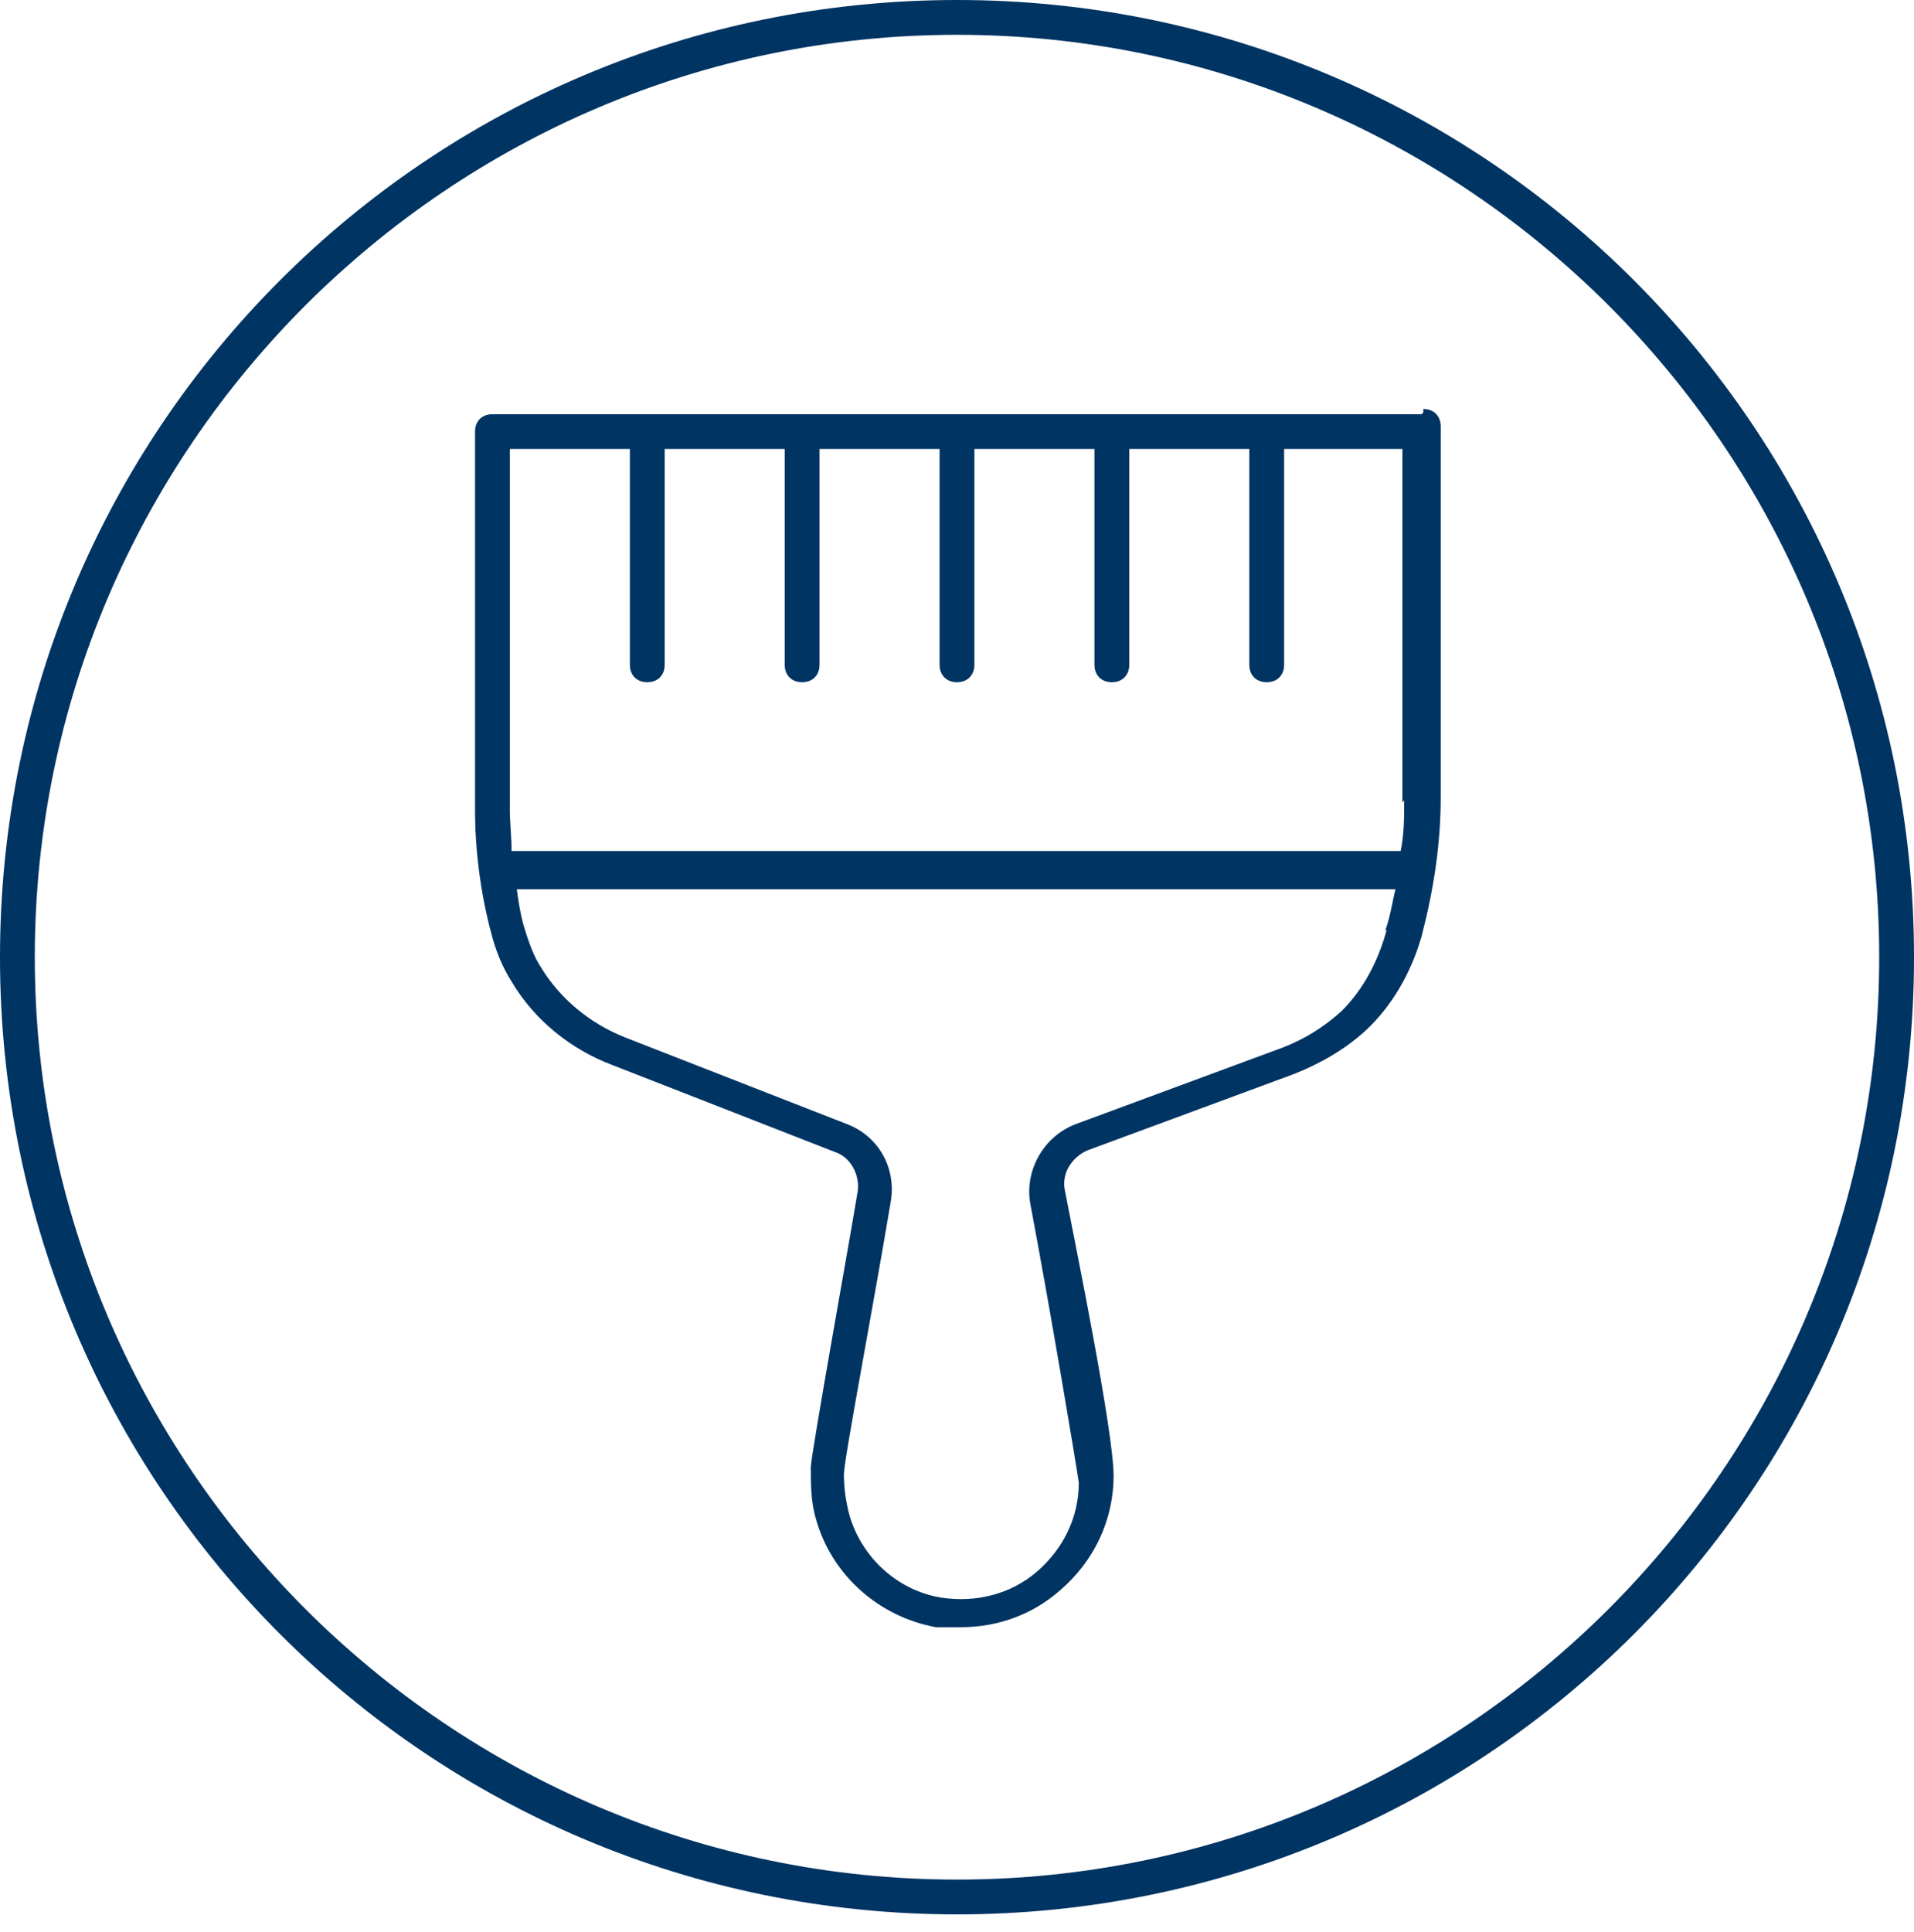
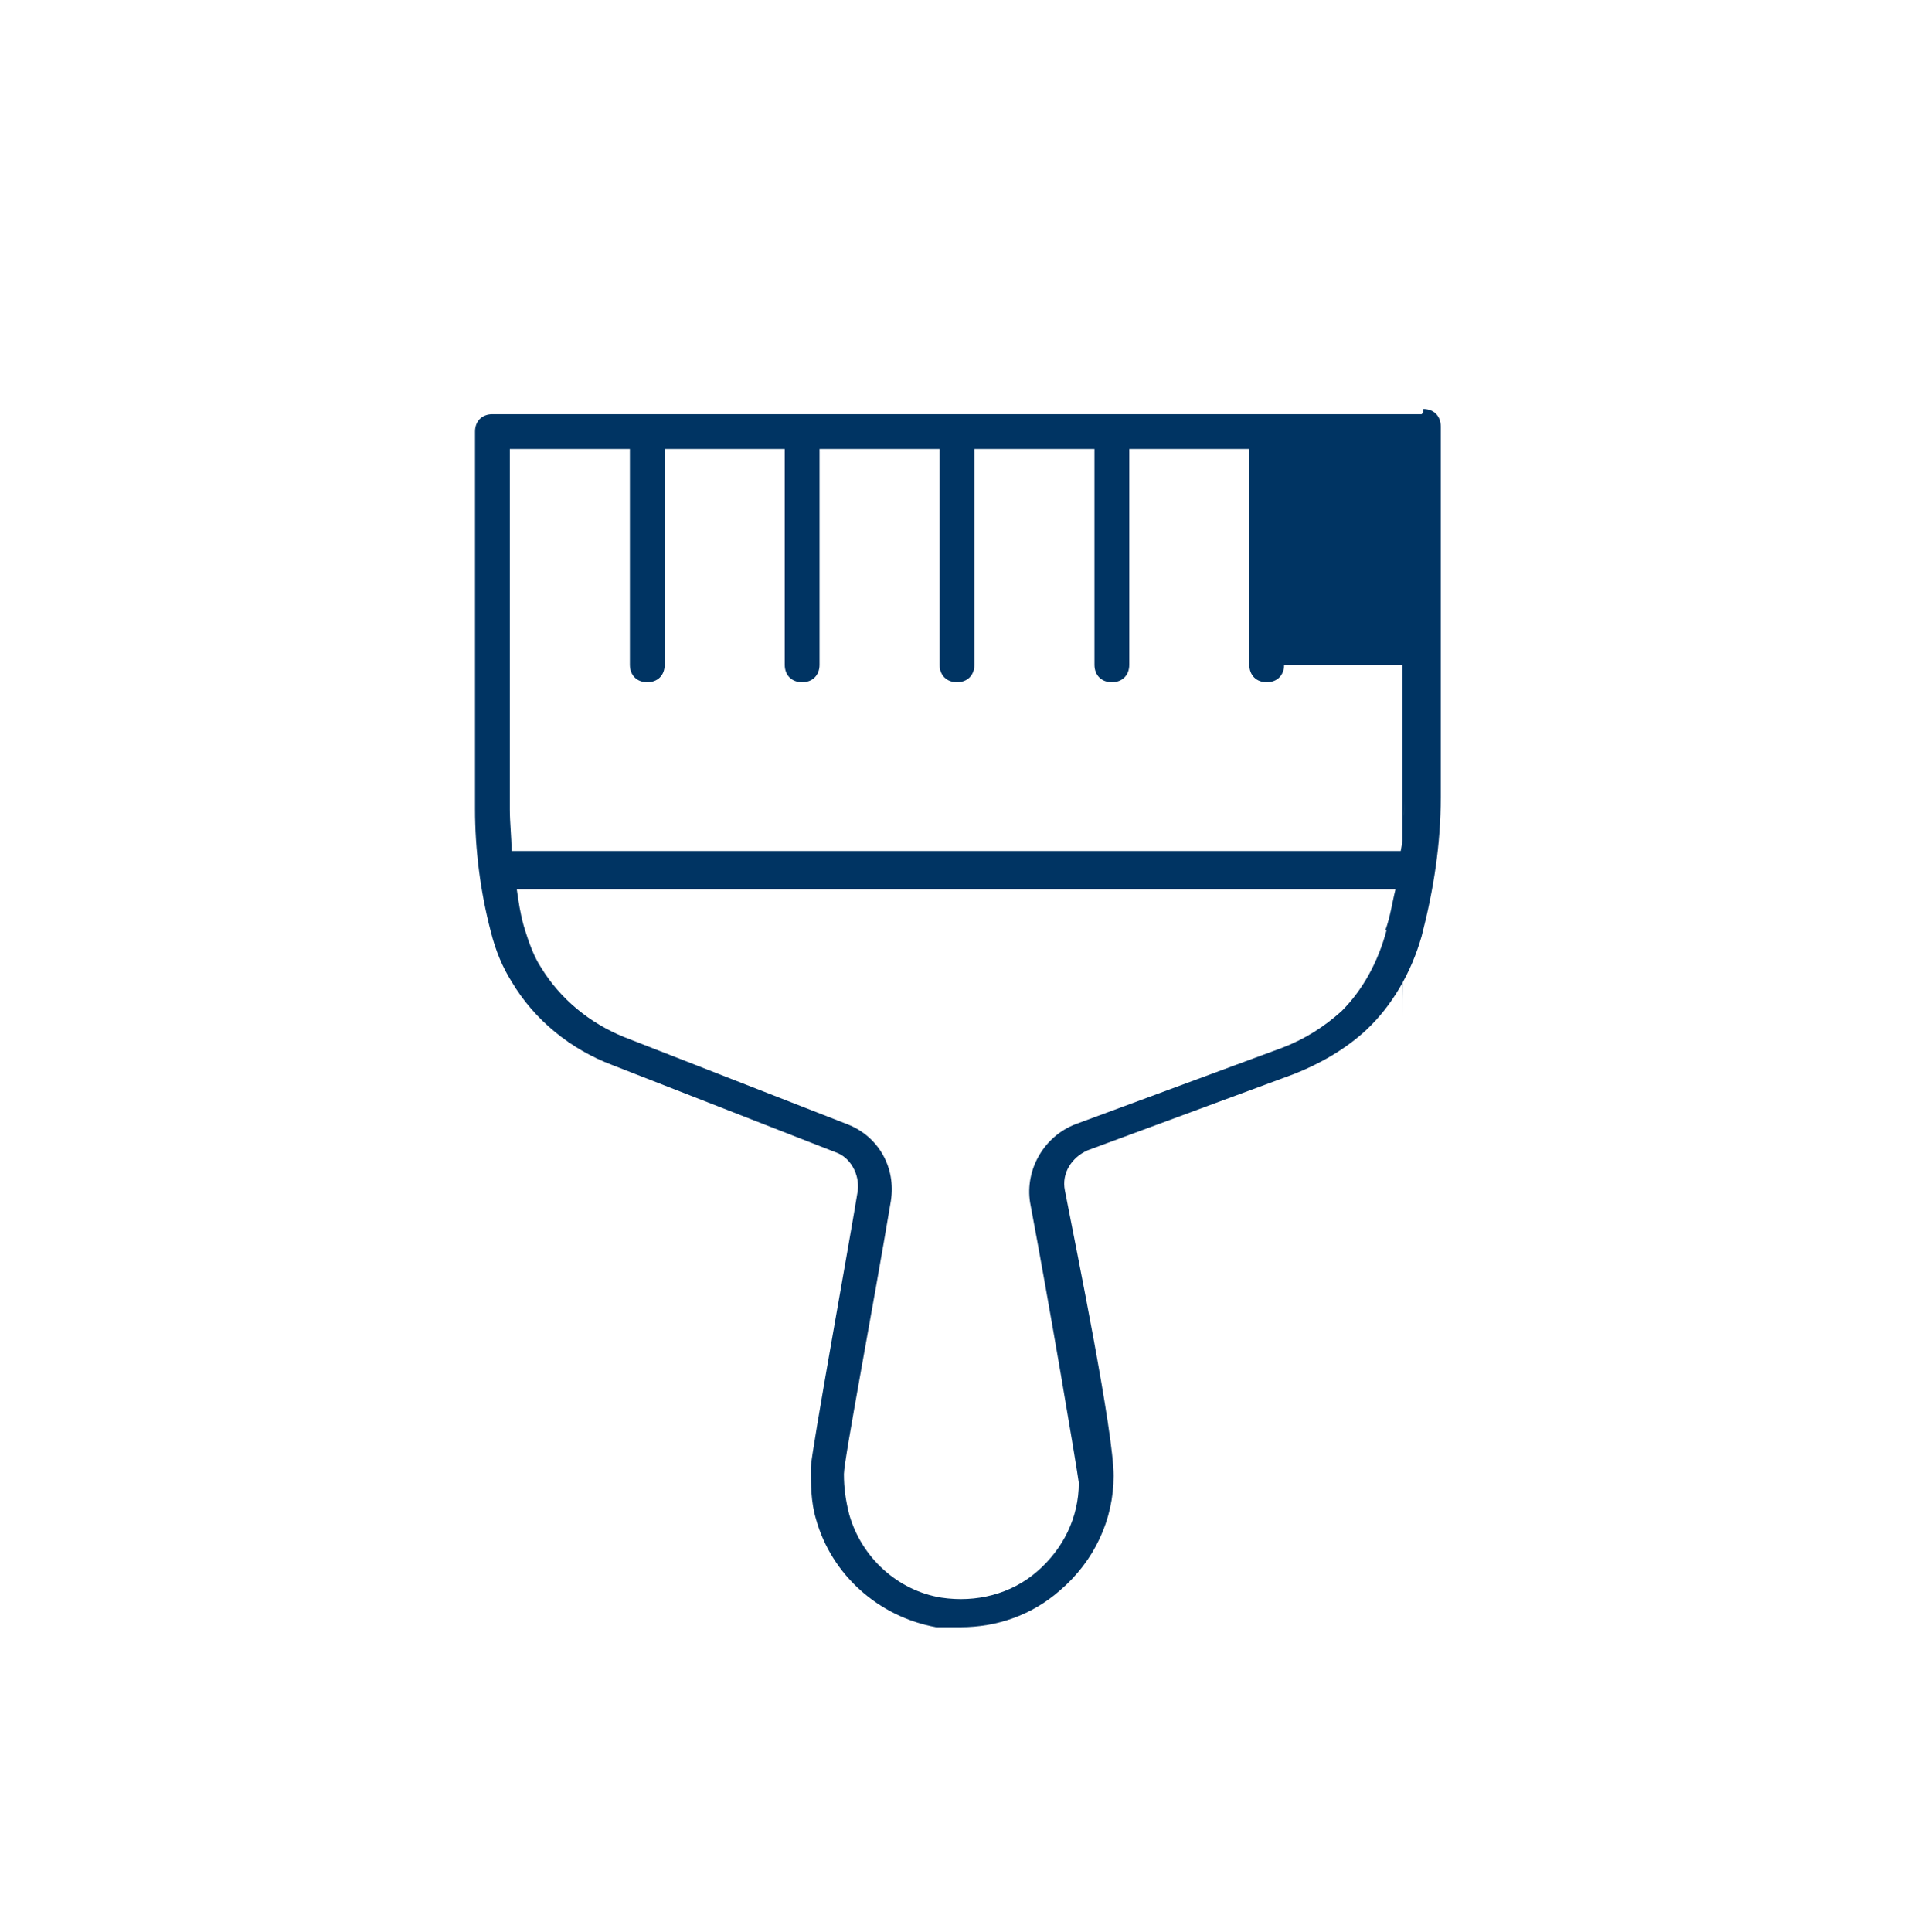
<svg xmlns="http://www.w3.org/2000/svg" id="CaseRawMats_x5F_Circle_x5F_Icon" version="1.1" viewBox="0 0 110 111">
  <defs>
    <style>
      .st0 {
        fill: #003463;
      }
    </style>
  </defs>
-   <path class="st0" d="M55,0C24.6,0,0,24.6,0,55s24.6,55,55,55,55-24.6,55-55S85.4,0,55,0ZM55,108c-29.2,0-53-23.8-53-53S25.8,2,55,2s53,23.8,53,53-23.8,53-53,53Z" />
-   <path class="st0" d="M81.7,23.8H28.3c-.6,0-1,.4-1,1v21.7c0,2.3.3,4.7.9,7,.3,1.2.7,2.1,1.2,2.9,1.3,2.2,3.4,3.9,5.8,4.8l12.8,5c.9.3,1.4,1.3,1.3,2.2-.4,2.5-2.7,15.2-2.7,15.9,0,1,0,2,.3,3,.9,3.2,3.6,5.6,6.9,6.2.5,0,1,0,1.4,0,2.1,0,4.1-.7,5.7-2.1,2-1.7,3.1-4.1,3.1-6.6s-2.1-12.8-2.8-16.4c-.2-1,.4-1.9,1.3-2.3l11.9-4.4c1.5-.6,2.9-1.4,4.1-2.5,1.5-1.4,2.6-3.3,3.2-5.4h0c.7-2.7,1.1-5.3,1.1-8v-21.3c0-.6-.4-1-1-1v.2ZM79.7,53.4h0c-.5,1.9-1.4,3.5-2.6,4.7-1,.9-2.1,1.6-3.4,2.1l-11.9,4.4c-1.8.7-2.9,2.6-2.6,4.5,1.1,5.8,2.7,15.3,2.8,16.1,0,2-.9,3.8-2.4,5.1-1.5,1.3-3.5,1.8-5.5,1.5-2.5-.4-4.6-2.3-5.3-4.8-.2-.8-.3-1.5-.3-2.3s1.7-9.7,2.7-15.7c.3-1.9-.7-3.7-2.5-4.4l-12.8-5c-2-.8-3.7-2.2-4.8-4-.4-.6-.7-1.4-1-2.4-.2-.7-.3-1.4-.4-2.1h50.5c-.2.8-.3,1.6-.6,2.4h0ZM80.7,46c0,1,0,1.9-.2,2.9H29.4c0-.8-.1-1.6-.1-2.4v-20.7h6.9v12.4c0,.6.4,1,1,1s1-.4,1-1v-12.4h6.9v12.4c0,.6.4,1,1,1s1-.4,1-1v-12.4h6.9v12.4c0,.6.4,1,1,1s1-.4,1-1v-12.4h6.9v12.4c0,.6.4,1,1,1s1-.4,1-1v-12.4h6.9v12.4c0,.6.4,1,1,1s1-.4,1-1v-12.4h6.8v20.3h0Z" />
+   <path class="st0" d="M81.7,23.8H28.3c-.6,0-1,.4-1,1v21.7c0,2.3.3,4.7.9,7,.3,1.2.7,2.1,1.2,2.9,1.3,2.2,3.4,3.9,5.8,4.8l12.8,5c.9.3,1.4,1.3,1.3,2.2-.4,2.5-2.7,15.2-2.7,15.9,0,1,0,2,.3,3,.9,3.2,3.6,5.6,6.9,6.2.5,0,1,0,1.4,0,2.1,0,4.1-.7,5.7-2.1,2-1.7,3.1-4.1,3.1-6.6s-2.1-12.8-2.8-16.4c-.2-1,.4-1.9,1.3-2.3l11.9-4.4c1.5-.6,2.9-1.4,4.1-2.5,1.5-1.4,2.6-3.3,3.2-5.4h0c.7-2.7,1.1-5.3,1.1-8v-21.3c0-.6-.4-1-1-1v.2ZM79.7,53.4h0c-.5,1.9-1.4,3.5-2.6,4.7-1,.9-2.1,1.6-3.4,2.1l-11.9,4.4c-1.8.7-2.9,2.6-2.6,4.5,1.1,5.8,2.7,15.3,2.8,16.1,0,2-.9,3.8-2.4,5.1-1.5,1.3-3.5,1.8-5.5,1.5-2.5-.4-4.6-2.3-5.3-4.8-.2-.8-.3-1.5-.3-2.3s1.7-9.7,2.7-15.7c.3-1.9-.7-3.7-2.5-4.4l-12.8-5c-2-.8-3.7-2.2-4.8-4-.4-.6-.7-1.4-1-2.4-.2-.7-.3-1.4-.4-2.1h50.5c-.2.8-.3,1.6-.6,2.4h0ZM80.7,46c0,1,0,1.9-.2,2.9H29.4c0-.8-.1-1.6-.1-2.4v-20.7h6.9v12.4c0,.6.4,1,1,1s1-.4,1-1v-12.4h6.9v12.4c0,.6.4,1,1,1s1-.4,1-1v-12.4h6.9v12.4c0,.6.4,1,1,1s1-.4,1-1v-12.4h6.9v12.4c0,.6.4,1,1,1s1-.4,1-1v-12.4h6.9v12.4c0,.6.4,1,1,1s1-.4,1-1h6.8v20.3h0Z" />
</svg>